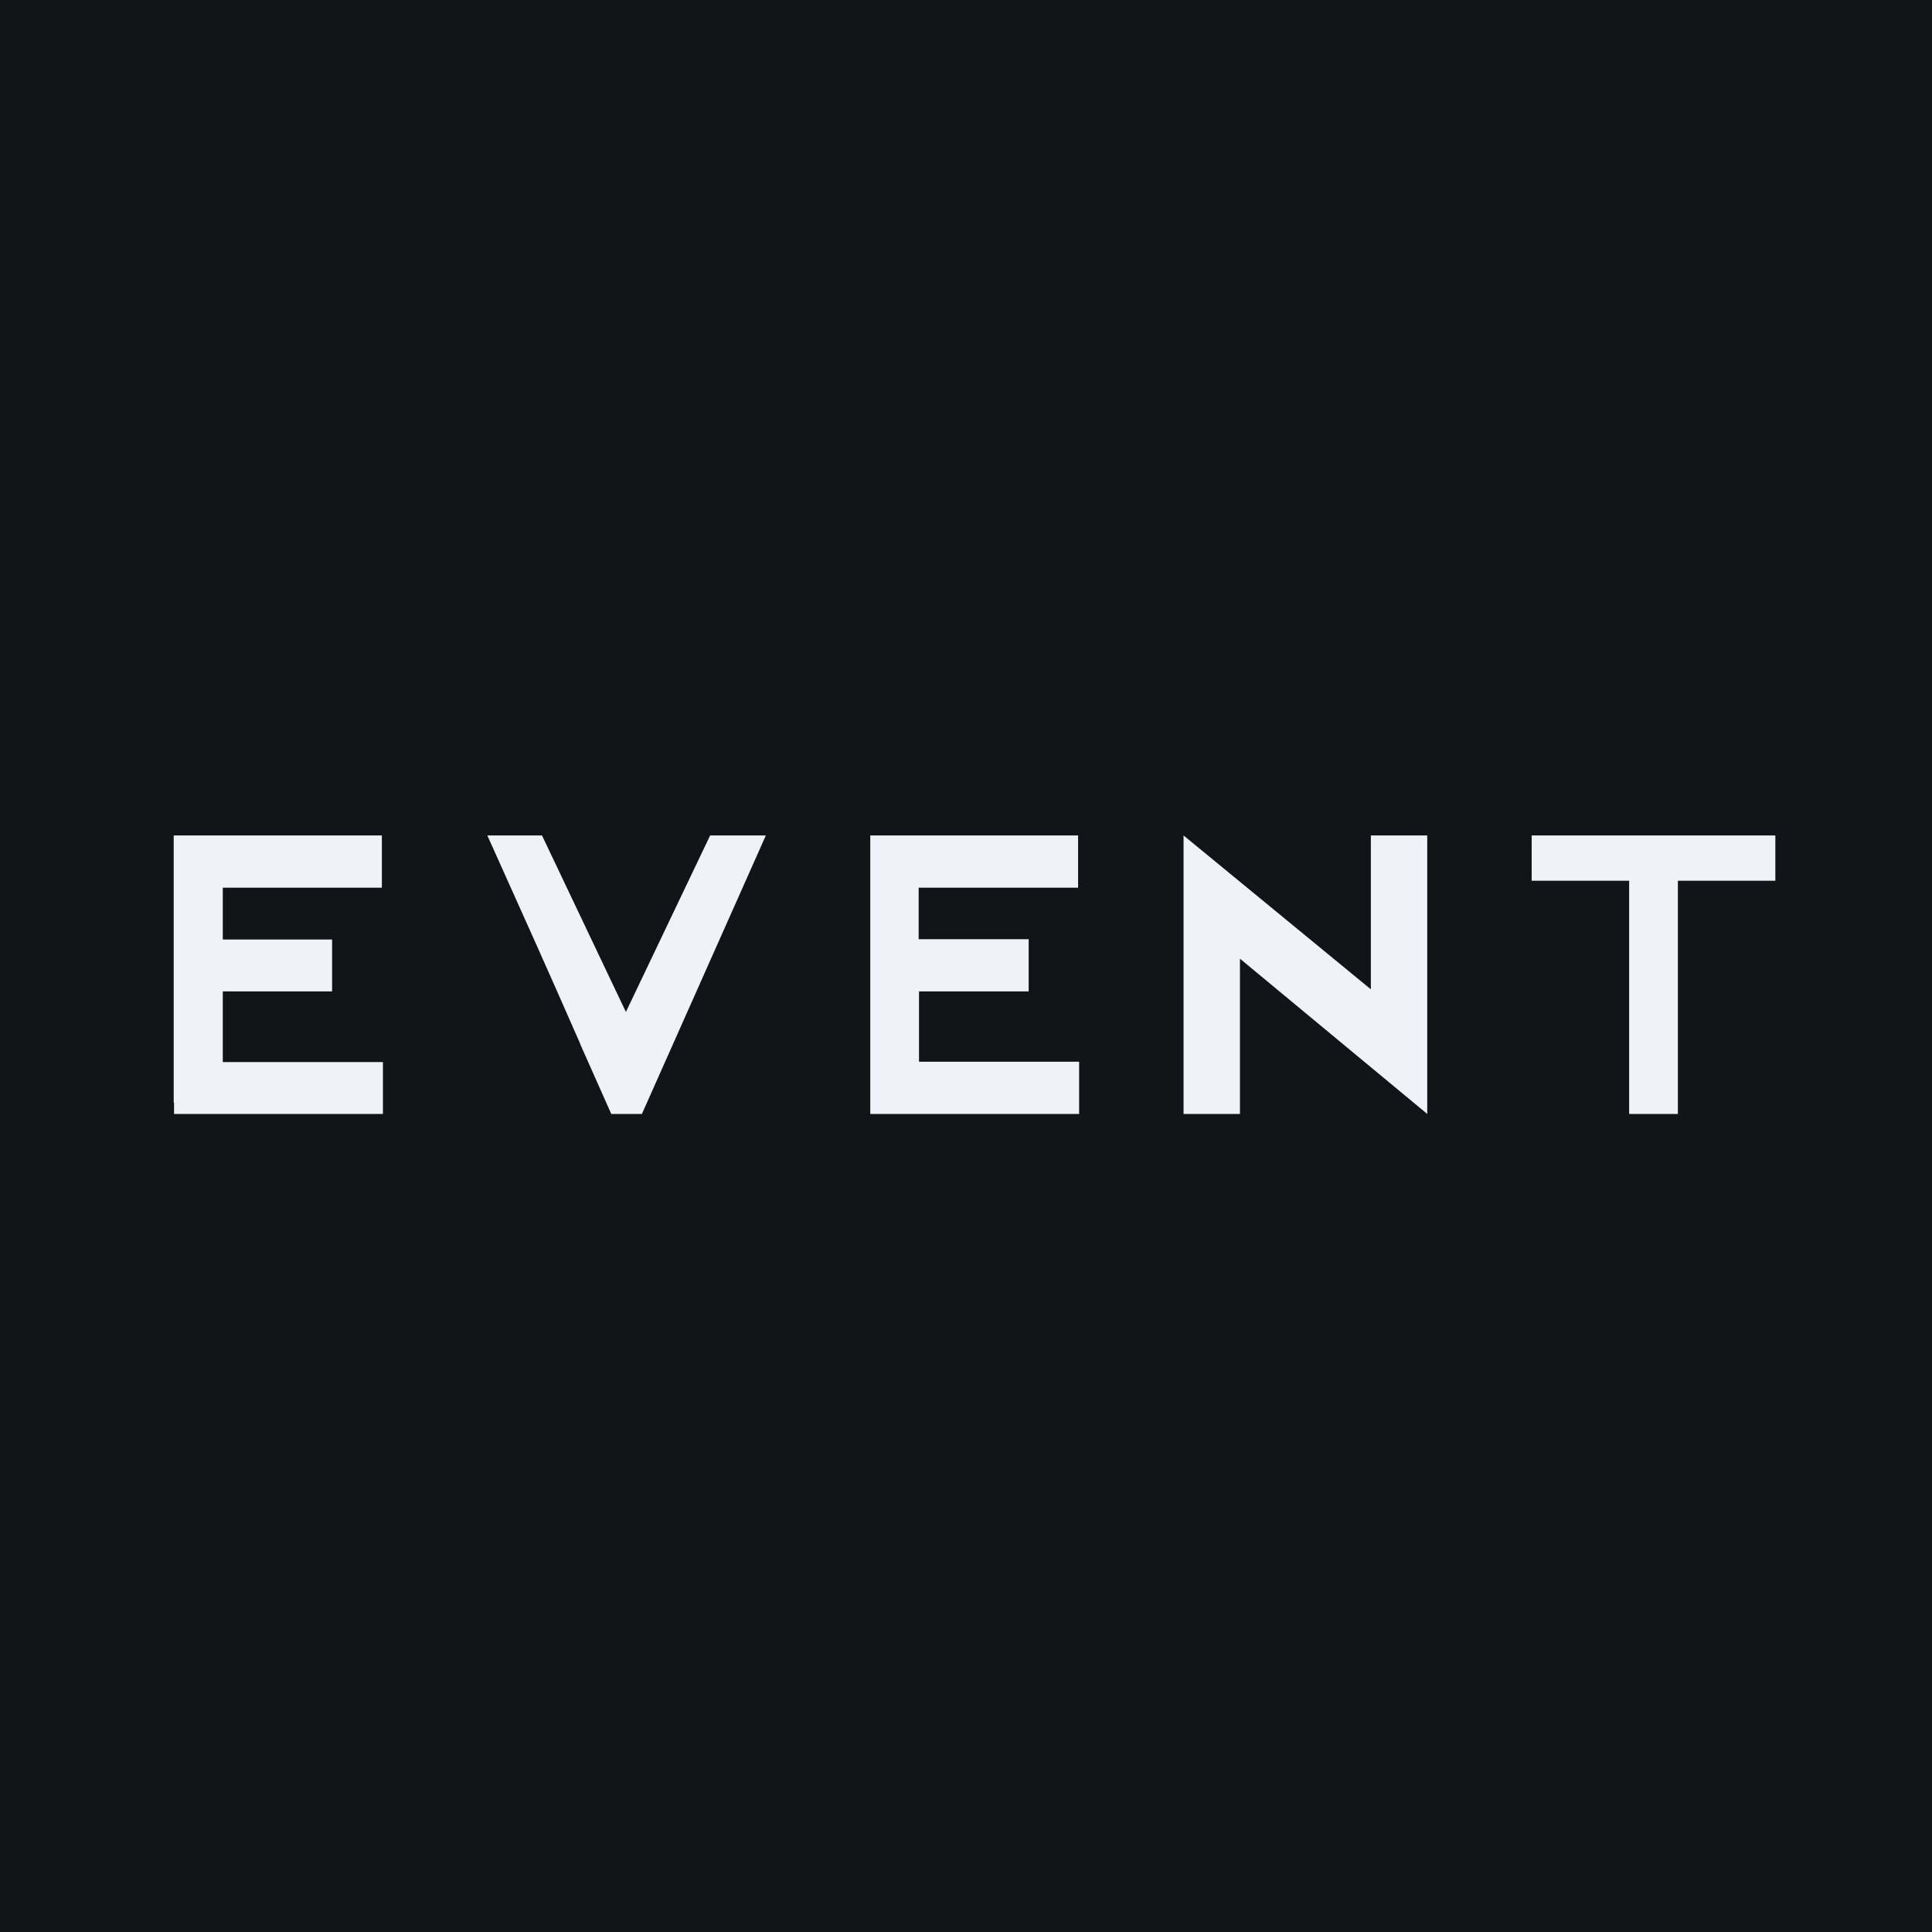
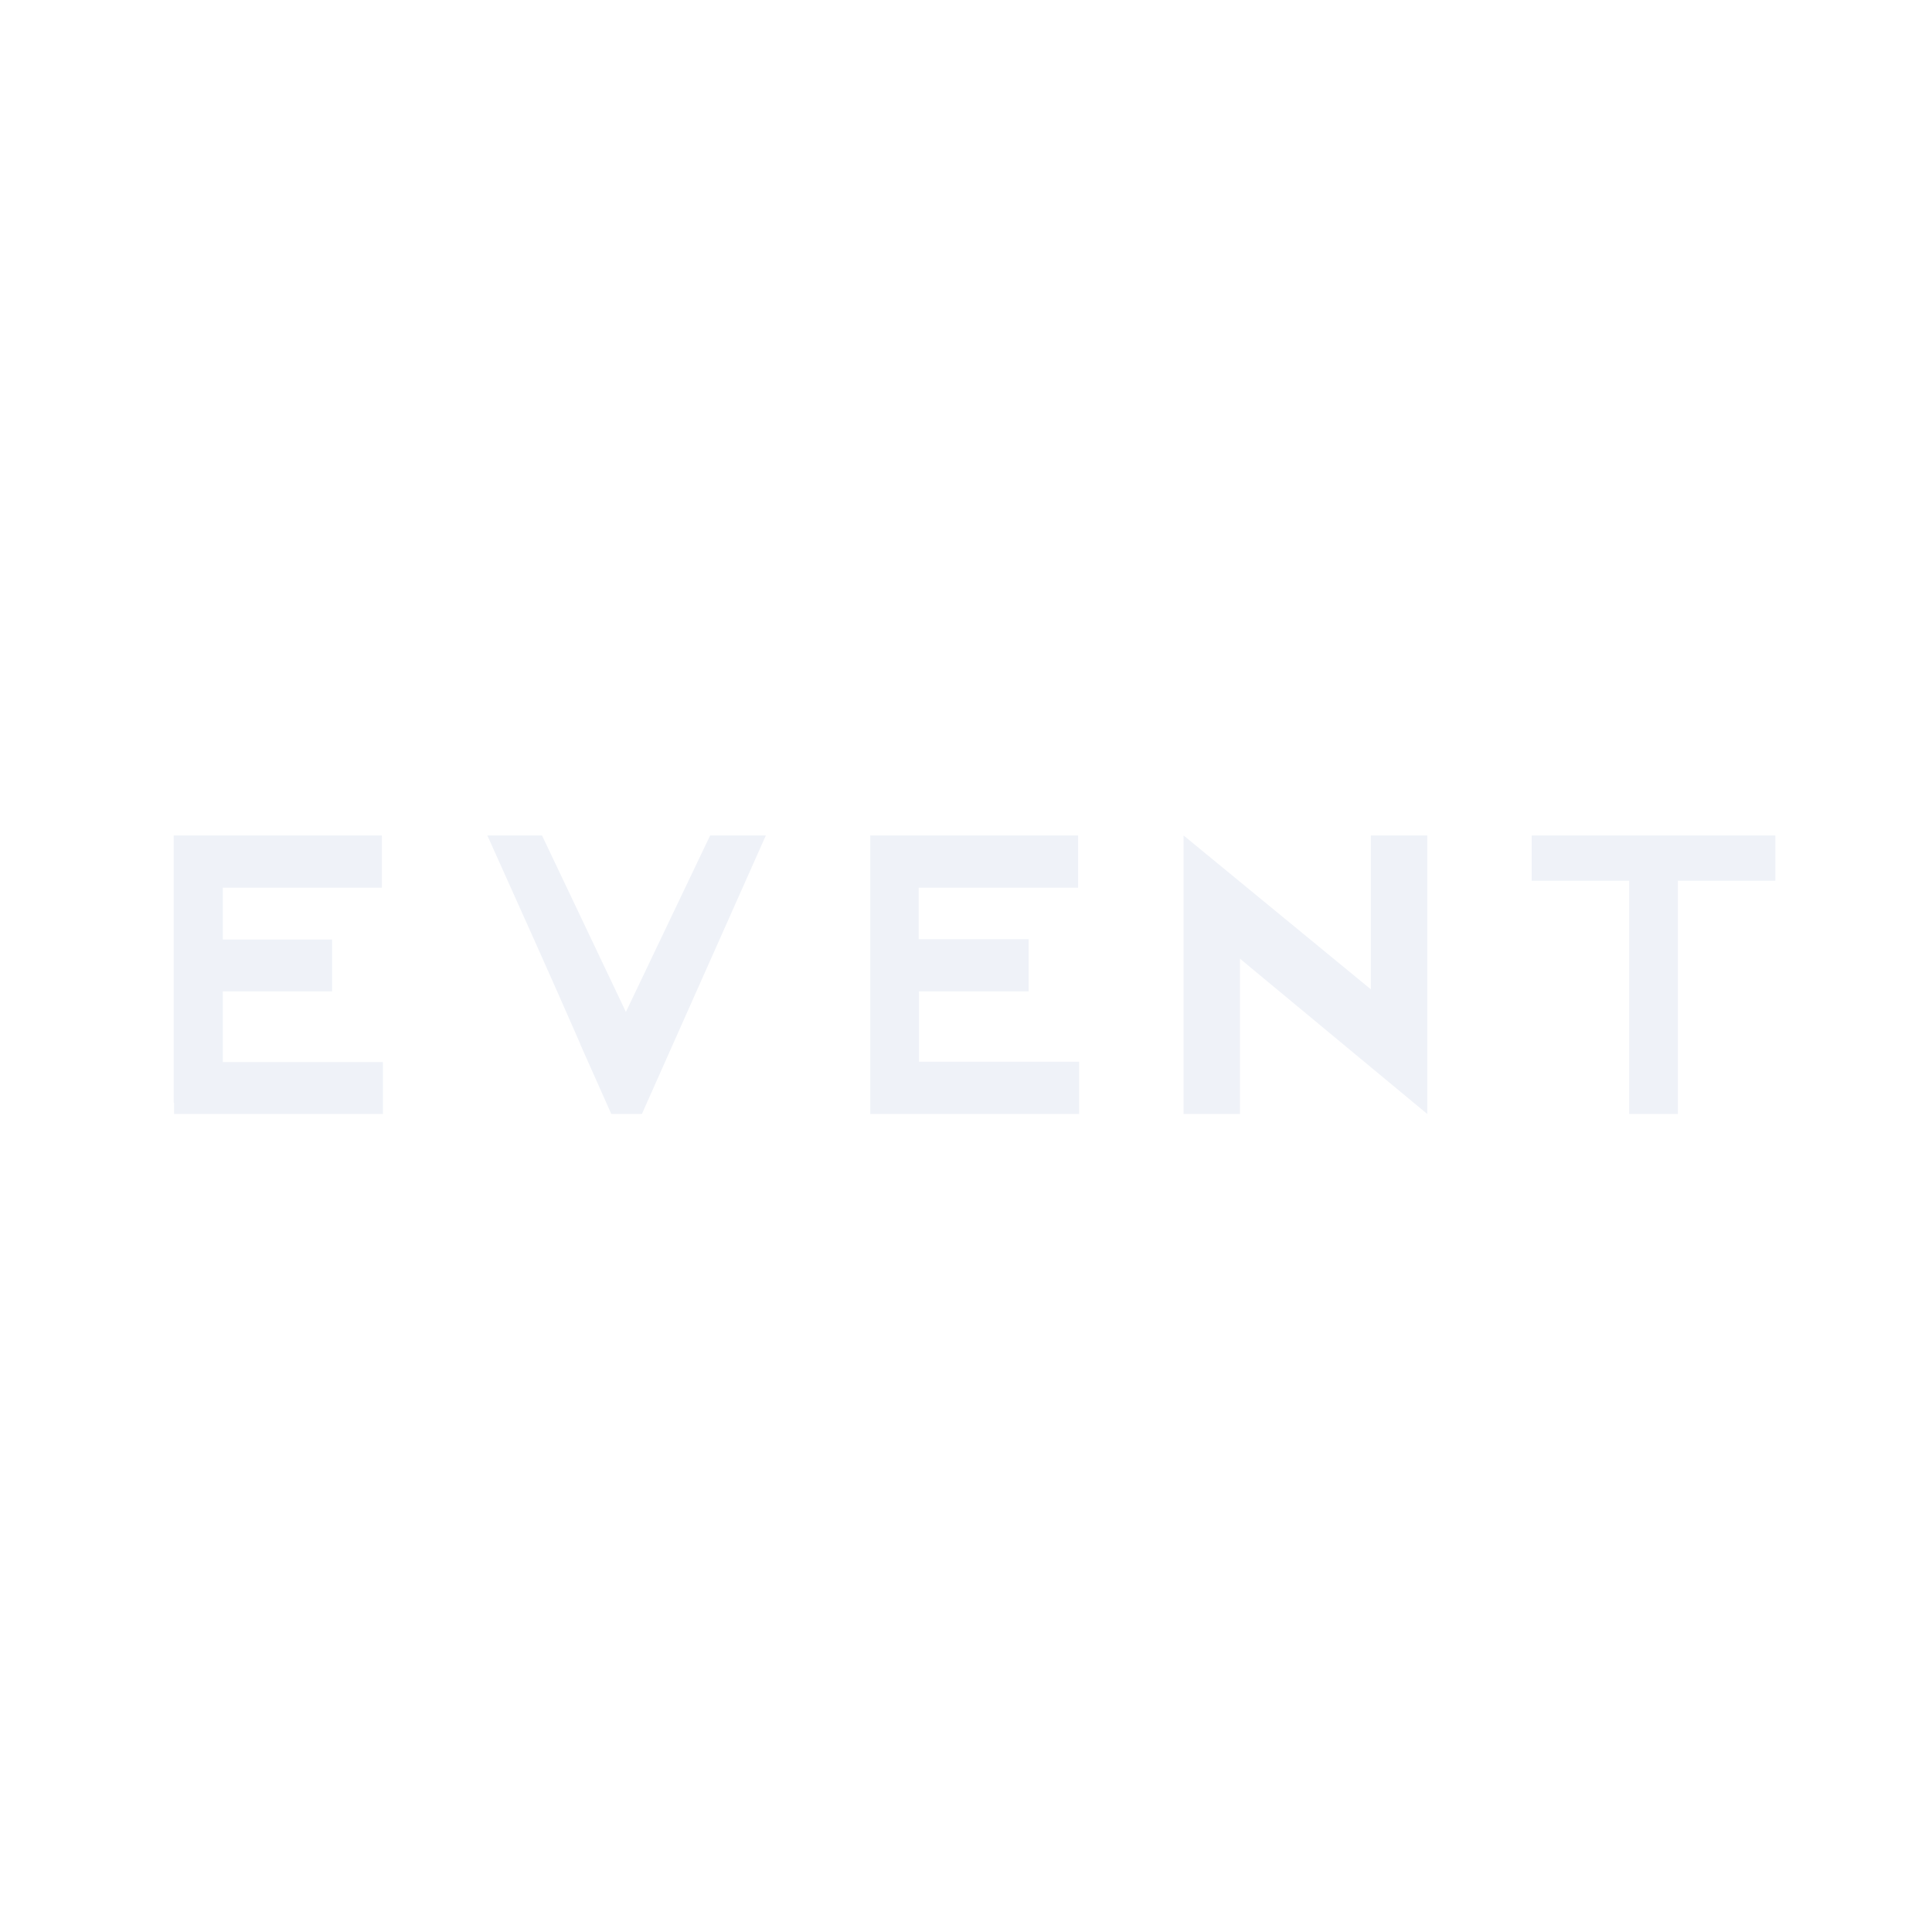
<svg xmlns="http://www.w3.org/2000/svg" viewBox="0 0 55.5 55.5">
-   <path d="M 0,0 H 55.5 V 55.5 H 0 Z" fill="rgb(18, 20, 23)" />
  <path d="M 4.99,31.665 V 24 H 10.97 V 25.5 H 6.4 V 26.99 H 9.54 V 28.48 H 6.4 V 30.51 H 11 V 32 H 5 V 31.68 Z M 16.67,29.99 C 15.8,28 14.9,26 14,24 H 15.57 L 17.98,29.07 L 20.4,24 H 22 L 18.44,32 H 17.56 L 16.67,30 Z M 34,24 V 32 H 35.62 V 27.54 L 41,32 V 24 H 39.38 V 28.42 L 34,24 Z M 46.8,31.7 V 25.3 H 44 V 24 H 51 V 25.3 H 48.2 V 32 H 46.8 V 31.7 Z M 25,24 V 32 H 31 V 30.5 H 26.4 V 28.48 H 29.55 V 26.98 H 26.39 V 25.5 H 30.97 V 24 H 25 Z" fill="rgb(239, 242, 248)" />
</svg>